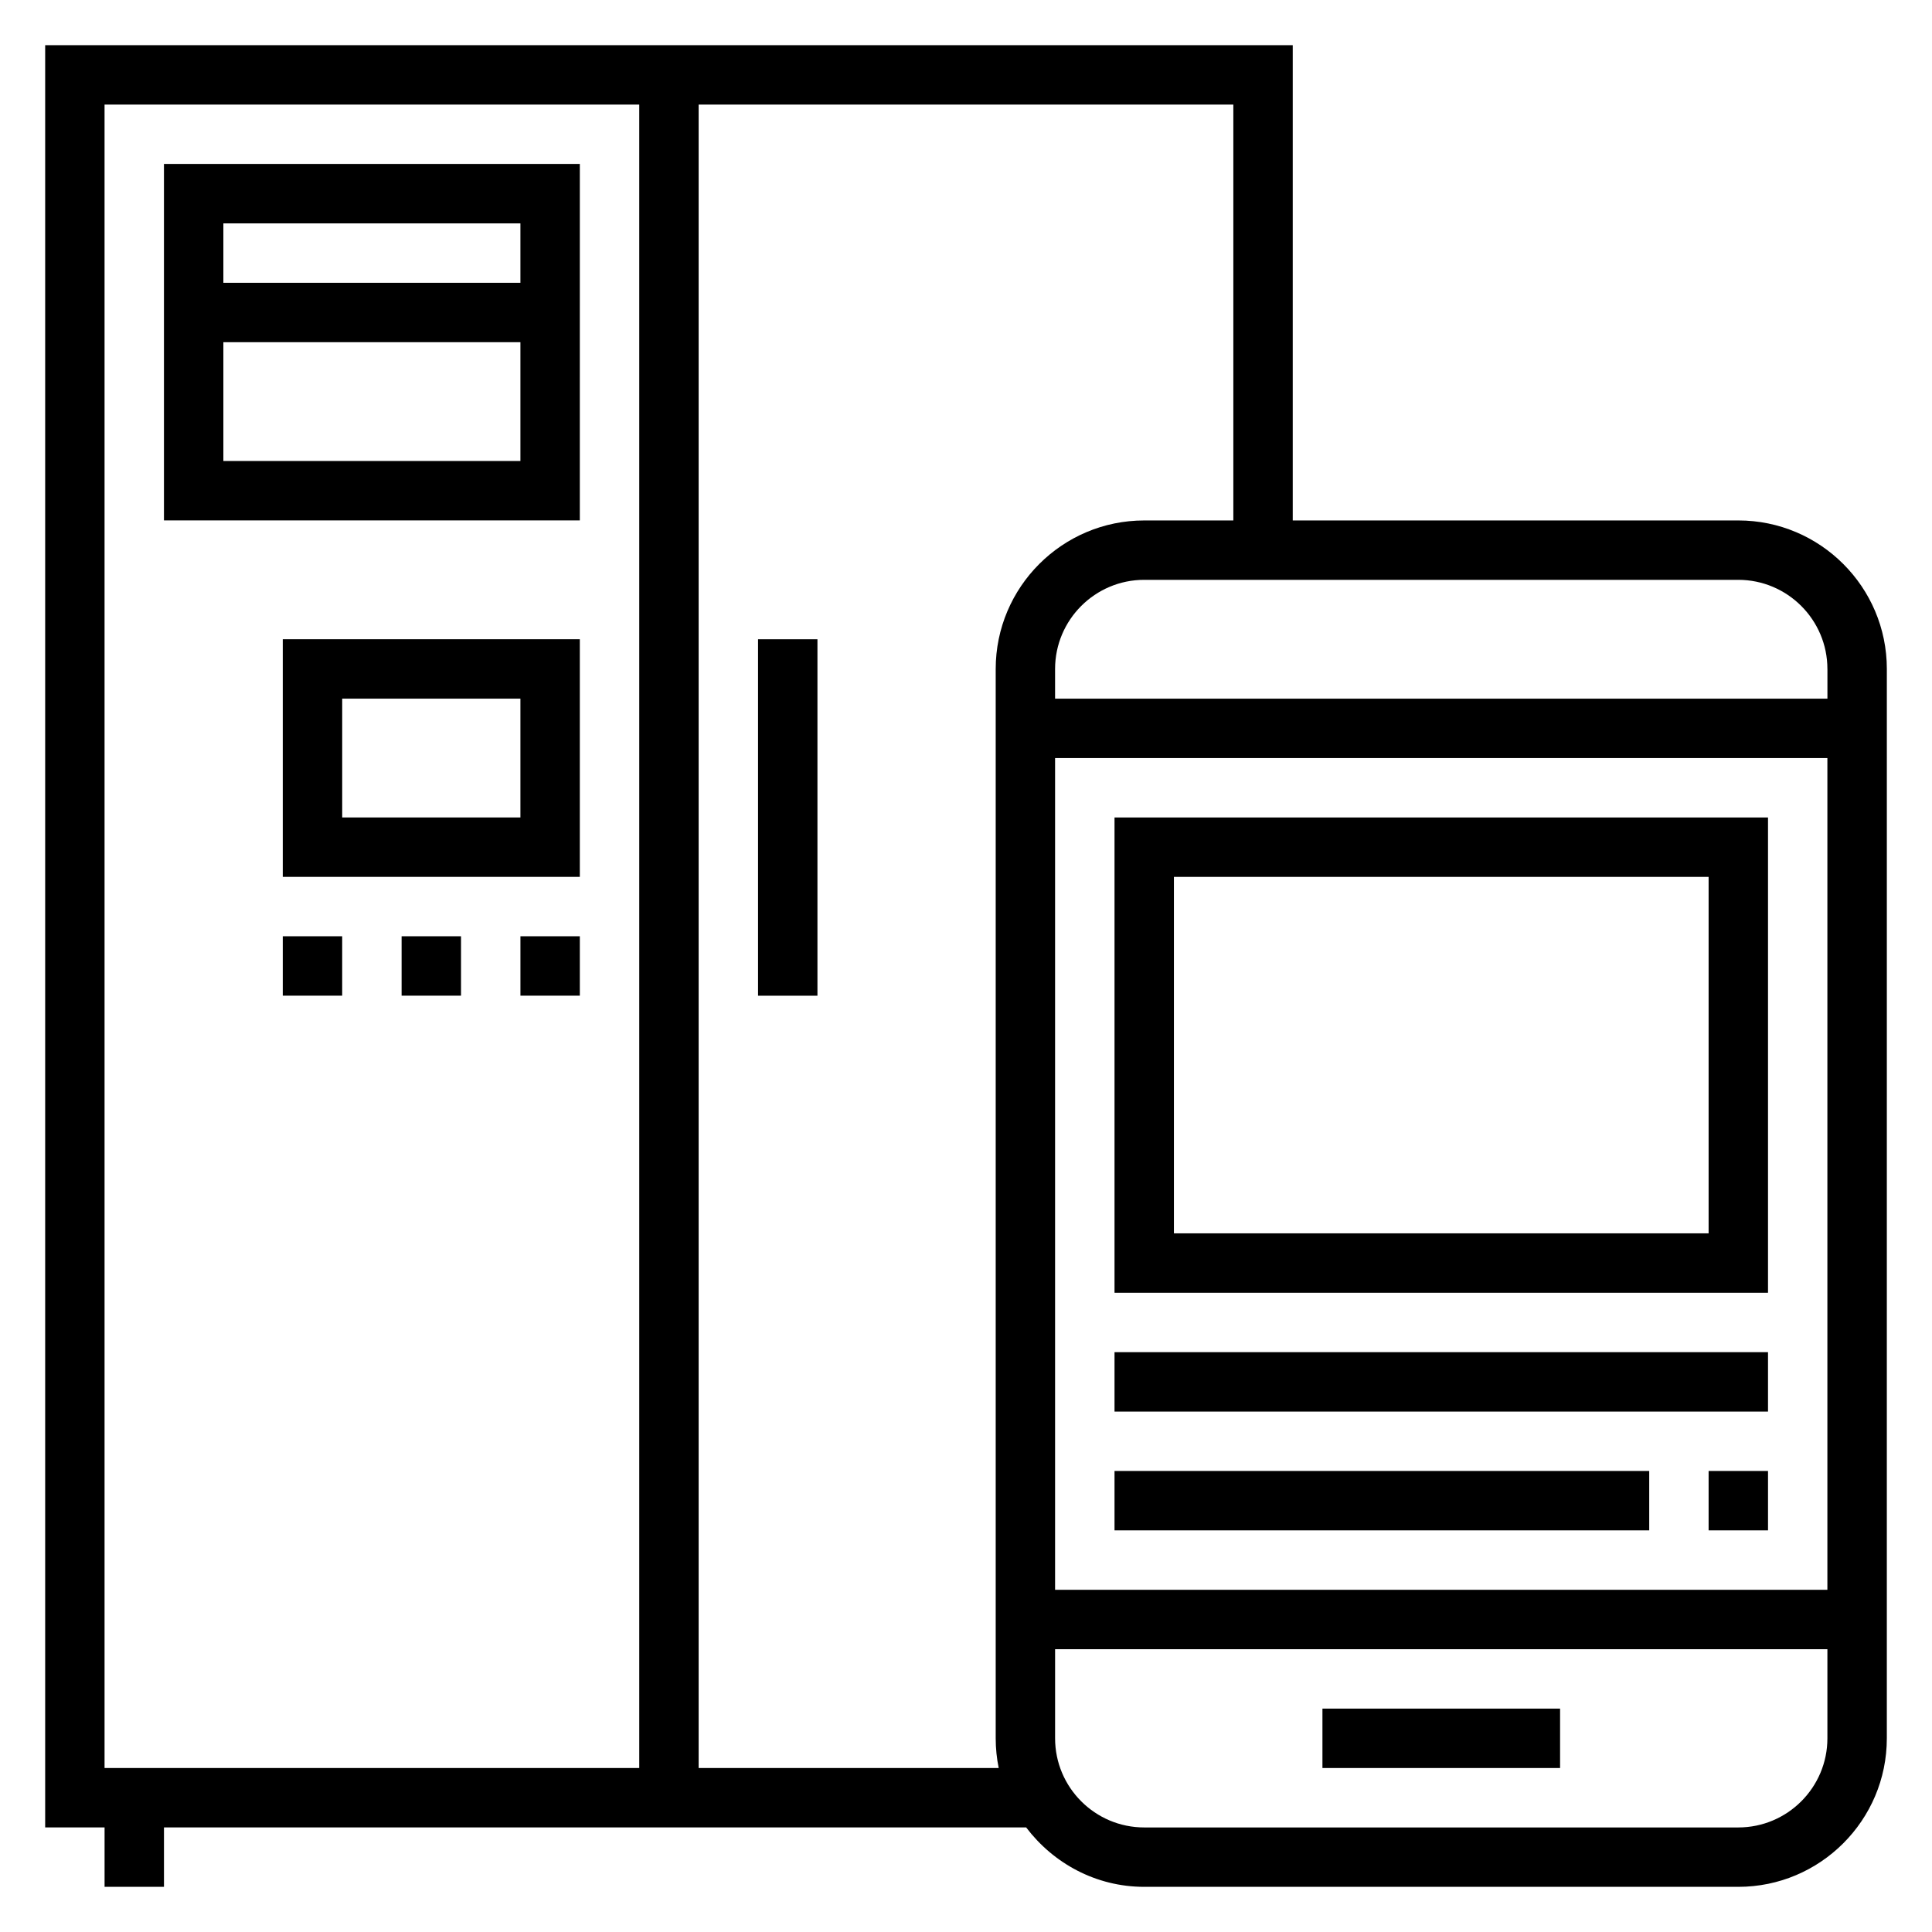
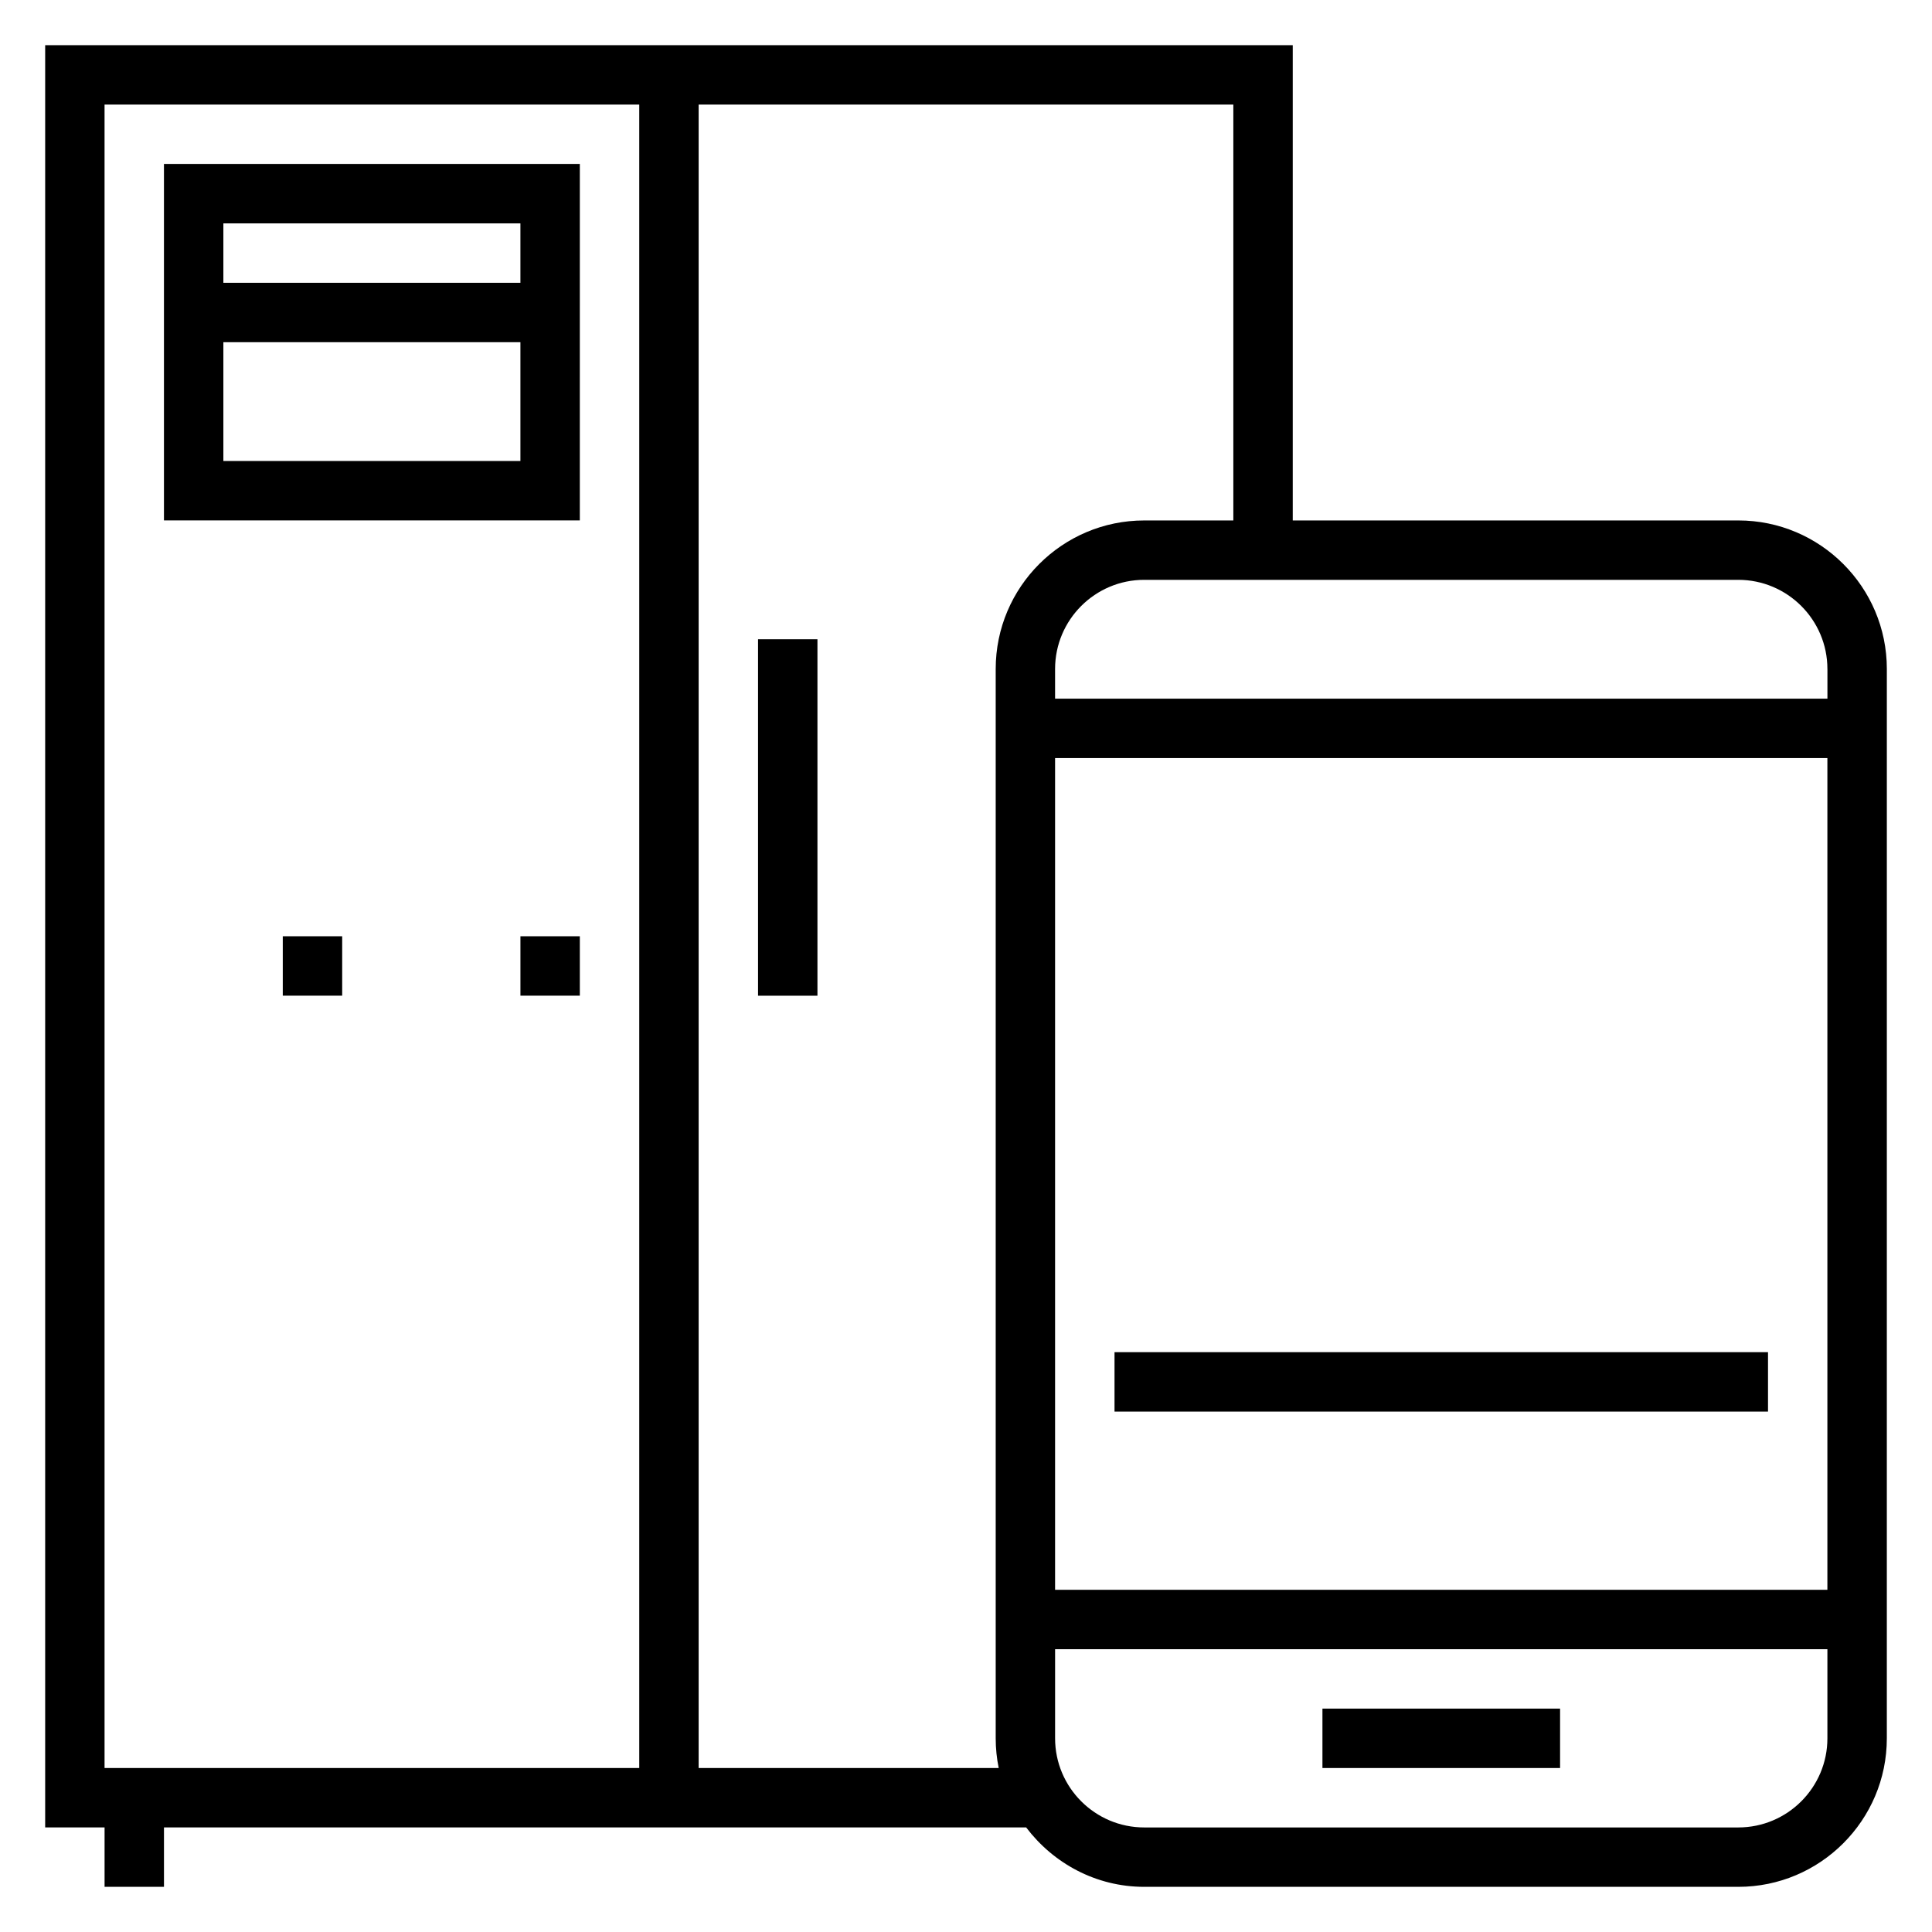
<svg xmlns="http://www.w3.org/2000/svg" fill="#000000" width="800px" height="800px" version="1.1" viewBox="144 144 512 512">
  <g>
    <path d="m604.67 281.92h-118.08v-125.95h-330.62v472.32h15.742v15.742h15.742v-15.742h228.49c7.195 9.5 18.484 15.742 31.285 15.742h157.44c21.703 0 39.359-17.656 39.359-39.359l0.004-283.39c0-21.703-17.656-39.359-39.359-39.359zm23.617 39.359v7.871h-204.68v-7.871c0-13.02 10.598-23.617 23.617-23.617h157.44c13.02 0.004 23.617 10.598 23.617 23.617zm-204.68 23.617h204.67v220.42h-204.67zm-251.9-173.18h141.7v440.83h-141.7zm157.44 440.83v-440.83h141.7v110.21h-23.617c-21.703 0-39.359 17.656-39.359 39.359v283.39c0 2.691 0.277 5.328 0.797 7.871zm275.52 15.746h-157.44c-13.02 0-23.617-10.598-23.617-23.617v-23.617h204.67v23.617c0.004 13.02-10.594 23.617-23.613 23.617z" />
    <path d="m494.46 596.8h62.977v15.742h-62.977z" />
    <path d="m187.45 187.45v94.465h110.21l0.004-94.465zm94.465 15.746v15.742h-78.719v-15.742zm-78.719 62.977v-31.488h78.719v31.488z" />
-     <path d="m439.36 360.64v125.95h173.18v-125.95zm157.44 110.21h-141.7v-94.465h141.7z" />
    <path d="m344.89 313.41h15.742v94.465h-15.742z" />
-     <path d="m218.94 376.38h78.719v-62.977h-78.719zm15.746-47.234h47.23v31.488h-47.23z" />
    <path d="m281.92 392.12h15.742v15.742h-15.742z" />
-     <path d="m250.43 392.12h15.742v15.742h-15.742z" />
    <path d="m218.94 392.12h15.742v15.742h-15.742z" />
-     <path d="m439.36 533.82h141.7v15.742h-141.7z" />
-     <path d="m596.8 533.82h15.742v15.742h-15.742z" />
    <path d="m439.36 502.34h173.18v15.742h-173.18z" />
  </g>
</svg>